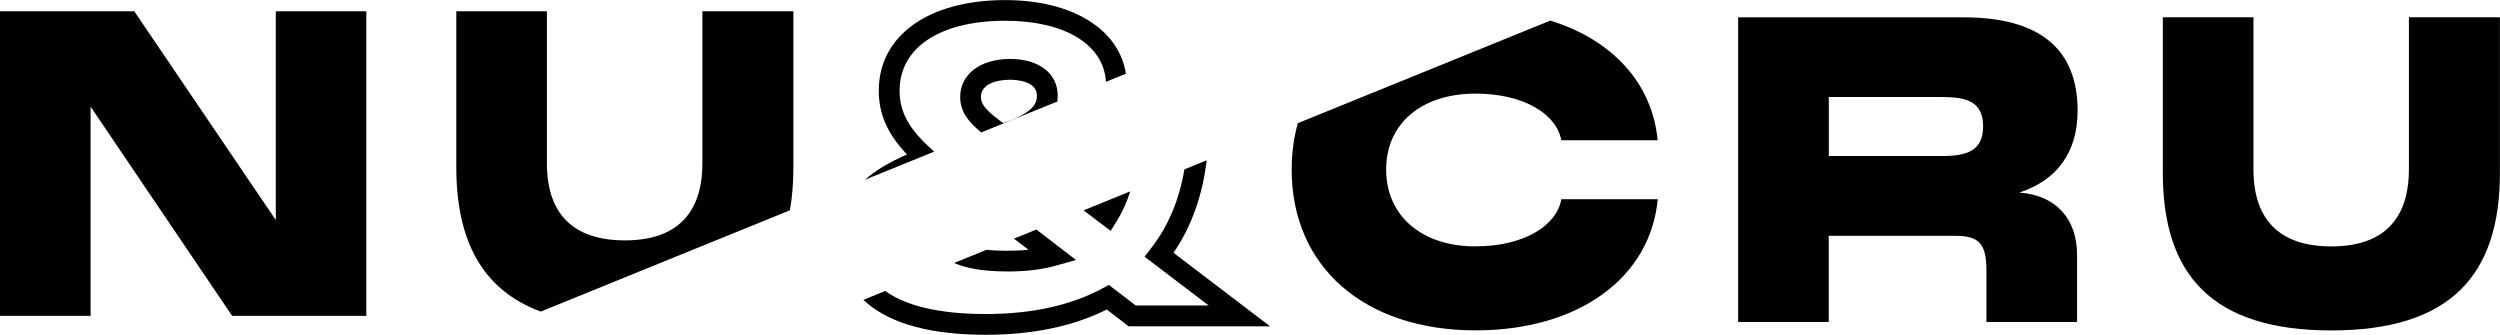
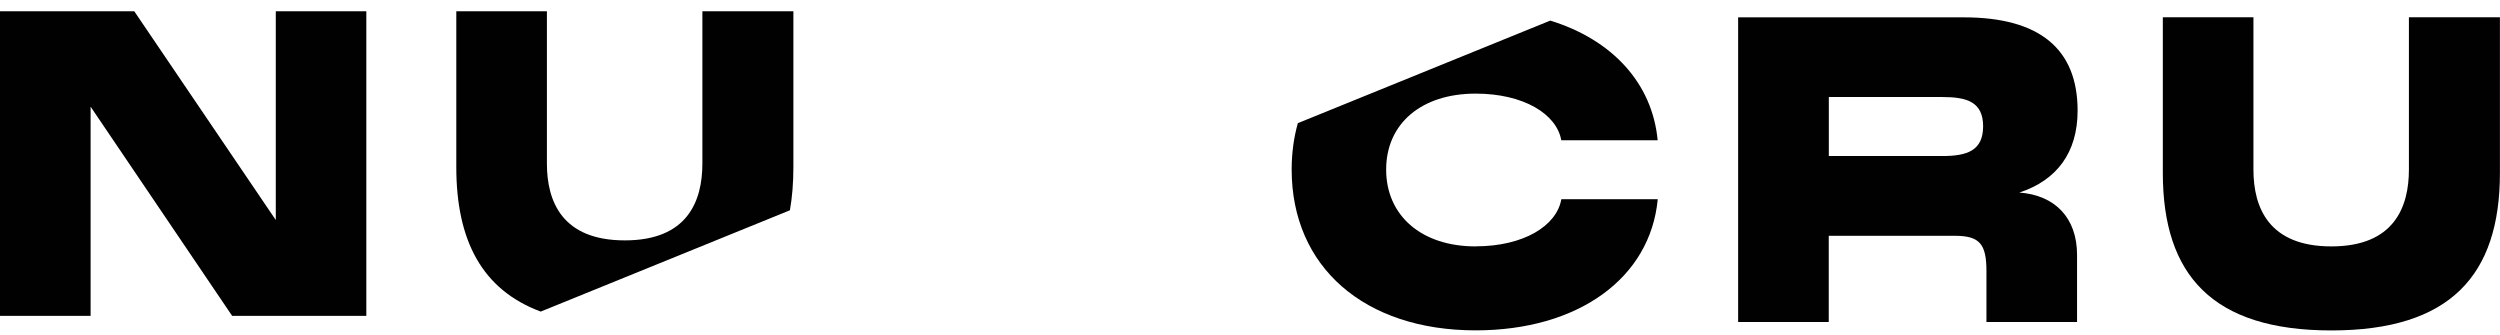
<svg xmlns="http://www.w3.org/2000/svg" id="Camada_1" version="1.1" viewBox="0 0 315.64 42.26">
  <defs>
    <style>
      .st0 {
        fill: #010101;
      }
    </style>
  </defs>
  <g>
    <path class="st0" d="M34.82,1.42v26.36L16.95,1.42H0v38.46h11.44V13.47l17.87,26.41h16.94V1.42h-11.44Z" />
    <path class="st0" d="M88.68,1.42v19.23c0,4.77-1.9,9.7-9.79,9.7s-9.84-4.88-9.84-9.7V1.42h-11.44v19.66c0,9.29,3.25,15.5,10.66,18.26l31.46-12.79c.3-1.68.44-3.51.44-5.47V1.42h-11.49Z" />
  </g>
  <g>
    <path class="st0" d="M186.31,31.11c-6.87,0-11.3-3.91-11.3-9.7s4.43-9.59,11.3-9.59c6.04,0,10.23,2.57,10.81,5.89h12.17c-.68-7.24-5.77-12.71-13.56-15.11h0l-31.87,12.95c-.51,1.82-.78,3.77-.78,5.85,0,12.32,9.2,20.31,23.23,20.31,12.95,0,22.06-6.59,22.99-16.56h-12.17c-.59,3.37-4.77,5.95-10.81,5.95Z" />
    <path class="st0" d="M254.96,24.31c4.72-1.55,7.35-5.04,7.35-10.34,0-7.77-4.77-11.78-14.37-11.78h-28.49v38.46h11.44v-10.88h15.92c3.12,0,3.99,1.02,3.99,4.45v6.43h11.44v-8.47c0-4.71-2.82-7.55-7.3-7.87ZM245.22,19.7h-14.32v-7.45h14.32c3.07,0,5.16.59,5.16,3.7s-2.09,3.75-5.16,3.75Z" />
    <path class="st0" d="M304.14,2.18v19.23c0,4.77-1.9,9.7-9.79,9.7s-9.84-4.88-9.84-9.7V2.18h-11.44v19.66c0,12.91,6.28,19.88,21.28,19.88s21.28-6.96,21.28-19.88V2.18h-11.49Z" />
  </g>
-   <path class="st0" d="M127.51,7.45c-3.75,0-6.28,1.93-6.28,4.79,0,1.82,1,3.13,2.66,4.48l9.6-3.9c.03-.24.05-.49.05-.75,0-2.81-2.37-4.63-6.03-4.63ZM126.67,15.55l-.33-.24c-2.3-1.7-2.49-2.42-2.49-3.07,0-1.6,1.89-2.17,3.66-2.17.8,0,3.41.15,3.41,2.01,0,1.05-.53,2.19-4.26,3.47ZM130.83,28.99l-2.81,1.14,1.83,1.4c-.85.09-1.77.13-2.77.13s-1.8-.04-2.53-.12l-4.09,1.66c1.62.71,3.83,1.07,6.63,1.07,2.43,0,4.47-.24,6.25-.74l2.51-.71-5-3.84ZM130.83,28.99l-2.81,1.14,1.83,1.4c-.85.09-1.77.13-2.77.13s-1.8-.04-2.53-.12l-4.09,1.66c1.62.71,3.83,1.07,6.63,1.07,2.43,0,4.47-.24,6.25-.74l2.51-.71-5-3.84ZM123.89,16.72l9.6-3.9c.03-.24.05-.49.05-.75,0-2.81-2.37-4.63-6.03-4.63s-6.28,1.93-6.28,4.79c0,1.82,1,3.13,2.66,4.48ZM127.51,10.06c.8,0,3.41.15,3.41,2.01,0,1.05-.53,2.19-4.26,3.47l-.33-.24c-2.3-1.7-2.49-2.42-2.49-3.07,0-1.6,1.89-2.17,3.66-2.17ZM148.17,31.9c2.25-3.27,3.65-7.19,4.18-11.66l-2.81,1.14c-.65,3.88-2.07,7.23-4.22,9.98l-.81,1.05,8.1,6.16h-9.22l-3.39-2.6-.75.41c-3.99,2.17-8.97,3.27-14.81,3.27-4.48,0-9.48-.62-12.68-2.91l-2.75,1.12c2.62,2.48,7.27,4.41,15.43,4.41,5.92,0,11.06-1.07,15.3-3.19l2.76,2.12h17.86l-12.19-9.28ZM140.23,29.15l.76-1.22c.69-1.11,1.26-2.36,1.71-3.77l-5.89,2.4,3.42,2.59ZM117.95,19.14l-.18-.16c-3.02-2.68-4.19-4.8-4.19-7.54,0-5.44,5.11-8.82,13.35-8.82,7.51,0,12.43,3.01,12.7,7.71l2.52-1.02c-.86-5.62-6.76-9.3-15.23-9.3-9.7,0-15.97,4.49-15.97,11.43,0,2.96,1.08,5.45,3.57,8.06-2.23.97-3.99,2.02-5.33,3.2l8.74-3.55ZM127.07,34.28c2.43,0,4.47-.24,6.25-.74l2.51-.71-5-3.84-2.81,1.14,1.83,1.4c-.85.09-1.77.13-2.77.13s-1.8-.04-2.53-.12l-4.09,1.66c1.62.71,3.83,1.07,6.63,1.07ZM133.49,12.82c.03-.24.05-.49.05-.75,0-2.81-2.37-4.63-6.03-4.63s-6.28,1.93-6.28,4.79c0,1.82,1,3.13,2.66,4.48l9.6-3.9ZM127.51,10.06c.8,0,3.41.15,3.41,2.01,0,1.05-.53,2.19-4.26,3.47l-.33-.24c-2.3-1.7-2.49-2.42-2.49-3.07,0-1.6,1.89-2.17,3.66-2.17Z" />
</svg>